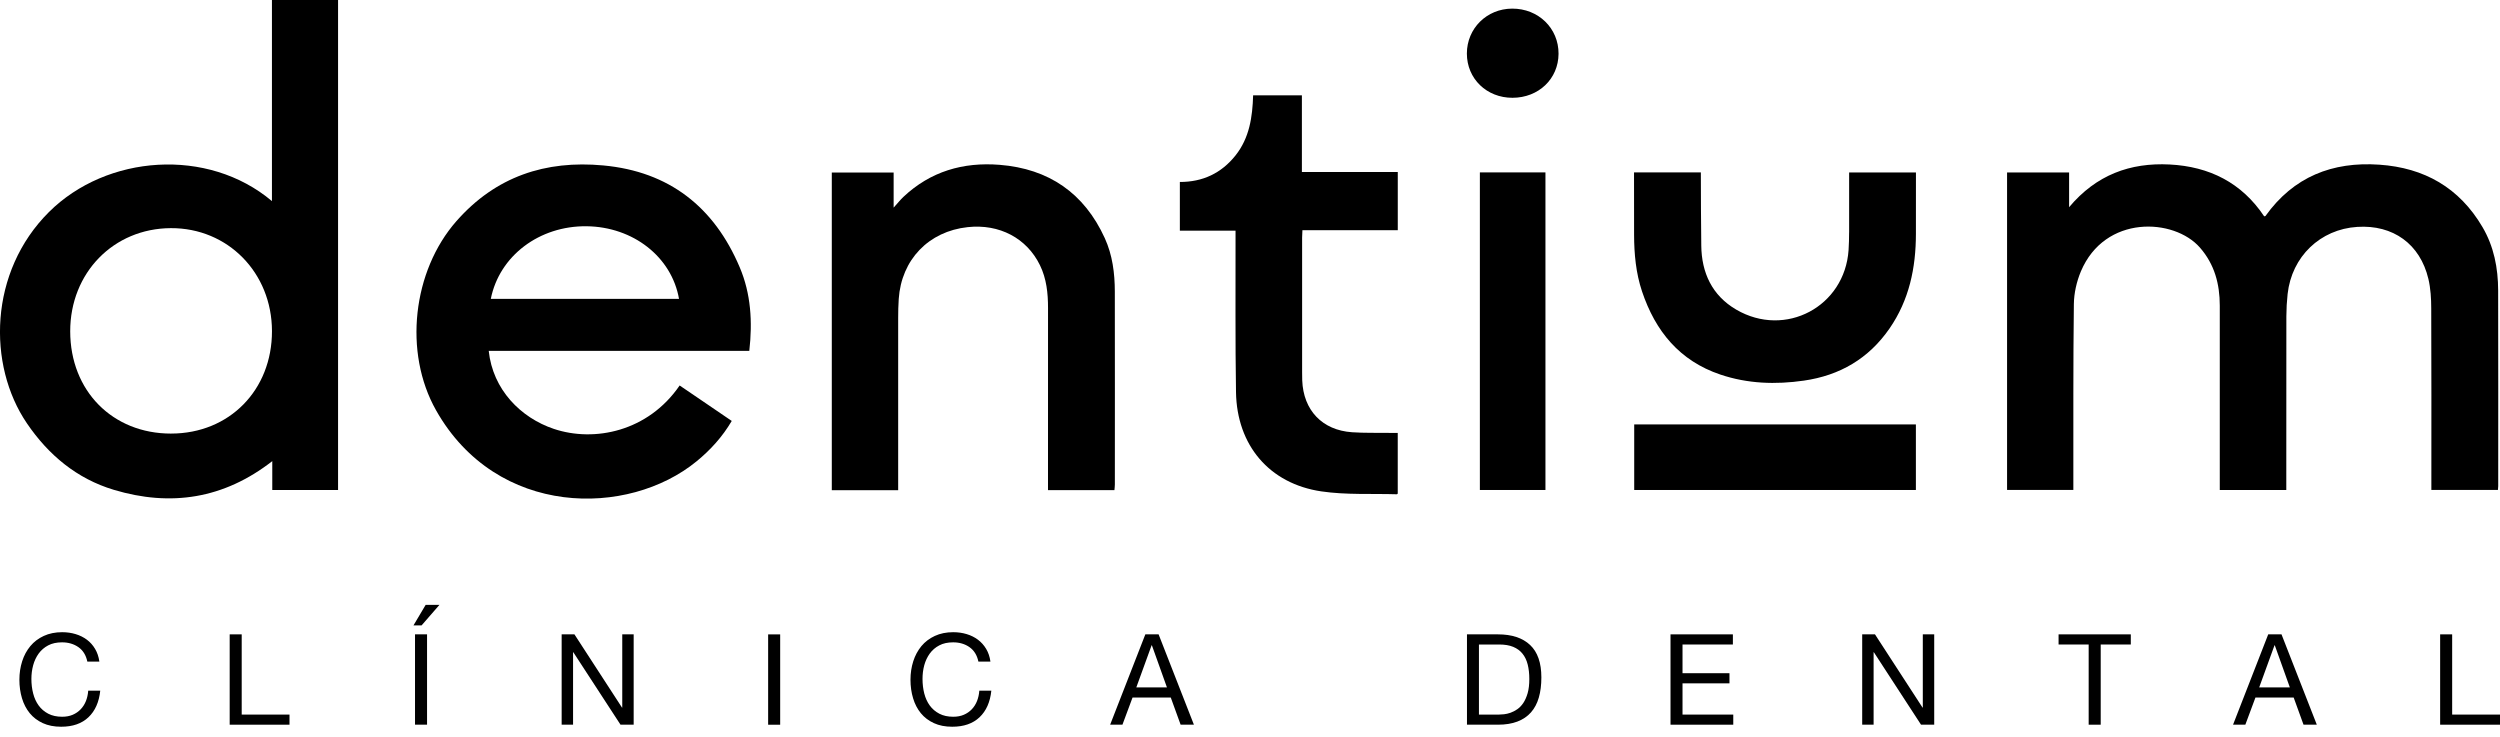
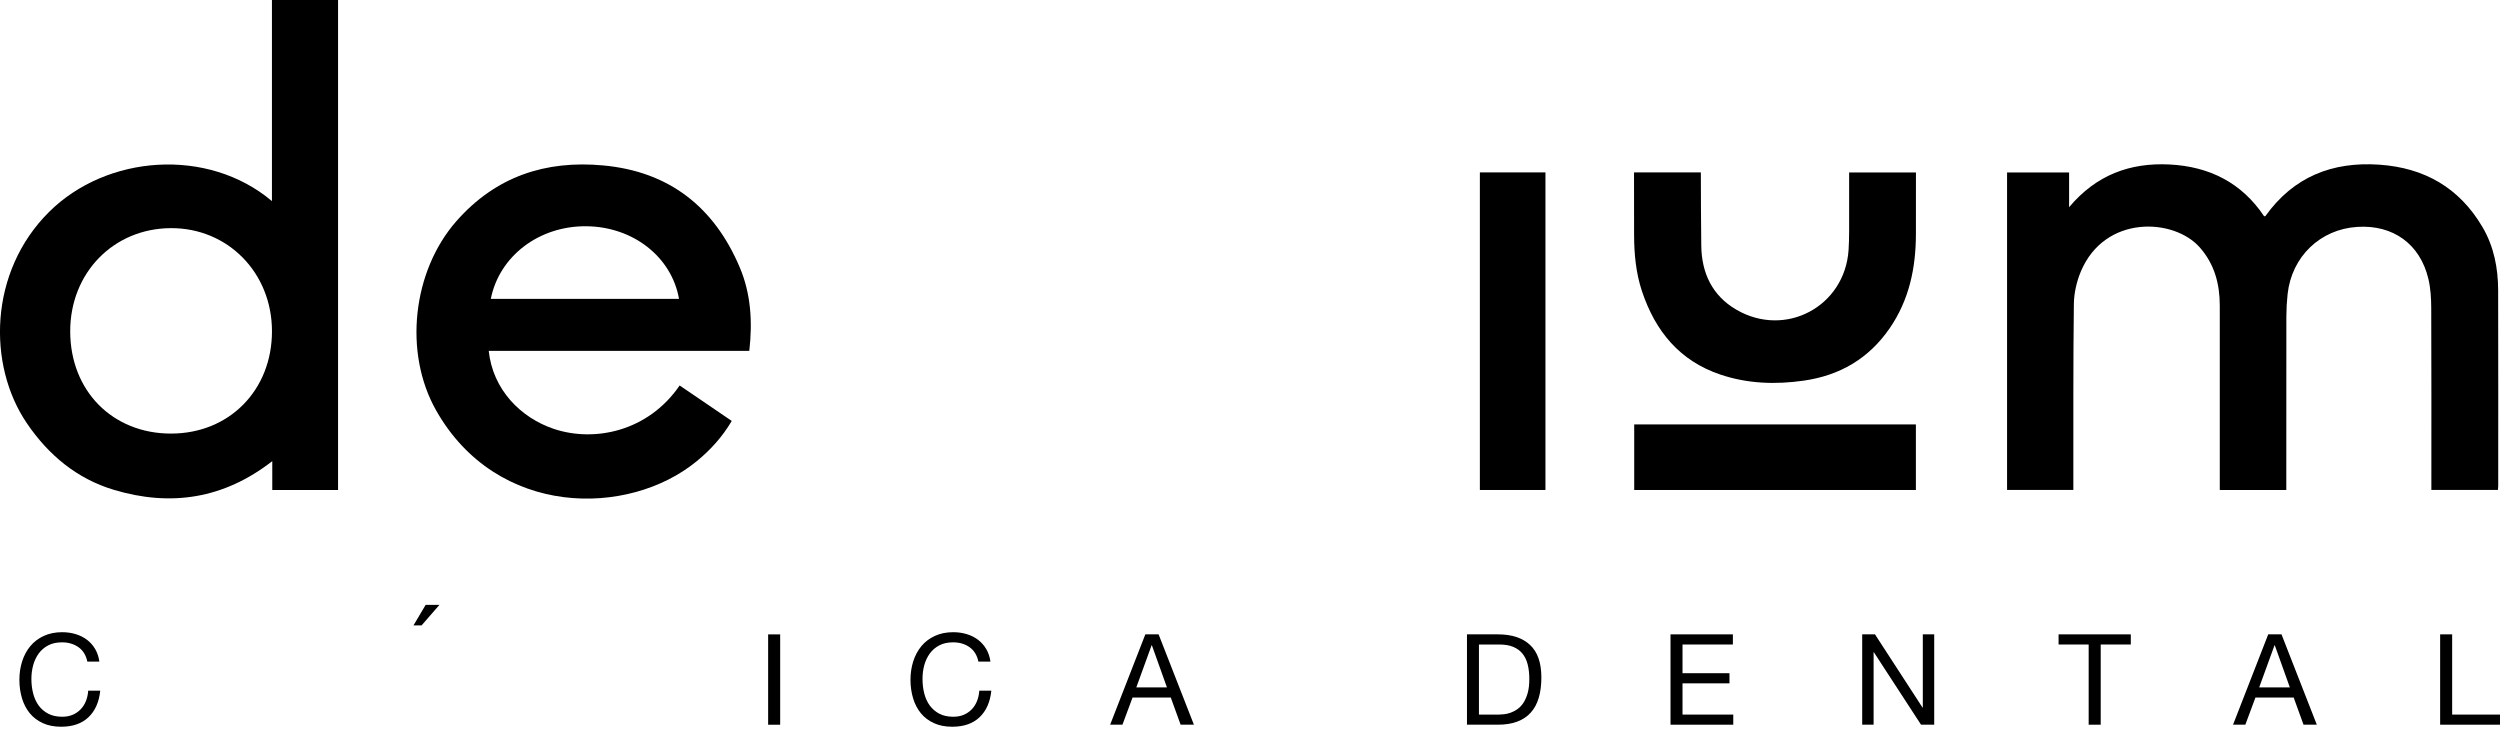
<svg xmlns="http://www.w3.org/2000/svg" width="156" height="46" viewBox="0 0 156 46" fill="none">
  <path d="M115.384 14.504C115.384 14.869 115.374 15.235 115.351 15.6C115.116 19.132 111.406 21.11 108.341 19.32C106.826 18.436 106.179 17.01 106.16 15.329C106.142 13.806 106.135 12.283 106.133 10.758H101.963C101.963 12.055 101.963 13.352 101.967 14.648C101.971 15.847 102.079 17.037 102.462 18.182C103.292 20.663 104.805 22.516 107.354 23.374C109.053 23.947 110.8 24.005 112.561 23.751C114.802 23.429 116.604 22.379 117.904 20.501C119.137 18.718 119.551 16.71 119.553 14.59C119.553 13.313 119.555 12.037 119.555 10.761H115.386C115.386 12.009 115.386 13.257 115.386 14.506" fill="black" />
  <path d="M125.243 10.76H129.112V12.93C130.804 10.911 132.921 10.139 135.386 10.264C137.865 10.391 139.88 11.4 141.283 13.497C141.318 13.489 141.356 13.493 141.365 13.479C143.115 11.032 145.533 10.074 148.473 10.276C151.279 10.469 153.461 11.712 154.903 14.162C155.623 15.383 155.881 16.732 155.885 18.13C155.896 22.197 155.889 26.267 155.889 30.334C155.889 30.403 155.879 30.471 155.871 30.573H151.717V30.1C151.717 26.482 151.725 22.864 151.709 19.248C151.708 18.632 151.672 18.002 151.532 17.406C151.016 15.227 149.329 14.015 147.095 14.158C144.782 14.304 143.005 16.009 142.747 18.345C142.697 18.806 142.671 19.271 142.669 19.734C142.663 23.169 142.665 26.603 142.665 30.039V30.575H138.514V30.096C138.514 26.421 138.514 22.748 138.514 19.074C138.514 17.725 138.191 16.497 137.276 15.45C135.658 13.597 131.342 13.389 129.847 16.935C129.581 17.569 129.417 18.294 129.409 18.978C129.364 22.666 129.381 26.355 129.377 30.041C129.377 30.207 129.377 30.375 129.377 30.573H125.241V10.76H125.243Z" fill="black" />
  <path d="M16.969 12.549V0H21.095V30.575H16.99V28.775C13.959 31.134 10.647 31.63 7.103 30.565C4.793 29.871 3.024 28.392 1.679 26.415C-0.797 22.776 -0.696 16.961 3.057 13.229C6.658 9.648 12.969 9.179 16.969 12.549ZM10.678 27.055C14.312 27.053 16.978 24.34 16.971 20.657C16.963 17.015 14.214 14.22 10.661 14.236C7.08 14.252 4.377 17.027 4.381 20.678C4.385 24.39 7.019 27.058 10.677 27.056" fill="black" />
  <path d="M46.758 21.896H30.497C30.751 24.314 32.492 26.069 34.56 26.763C37.086 27.61 40.44 26.931 42.41 24.054C42.952 24.422 43.493 24.789 44.035 25.159C44.568 25.522 45.1 25.886 45.661 26.267C45.077 27.26 44.336 28.073 43.472 28.782C39.211 32.281 31.003 32.313 27.211 25.604C25.168 21.99 25.745 16.91 28.481 13.798C30.934 11.009 34.044 9.988 37.645 10.323C41.758 10.704 44.566 12.918 46.159 16.681C46.859 18.331 46.963 20.082 46.756 21.898M30.626 18.651H42.371C41.91 16.026 39.508 14.154 36.607 14.118C33.653 14.083 31.161 15.966 30.626 18.651Z" fill="black" />
-   <path d="M56.046 30.589H51.904V10.766H55.763V12.956C56.017 12.676 56.177 12.471 56.365 12.293C58.057 10.696 60.096 10.104 62.377 10.285C65.448 10.53 67.655 12.049 68.939 14.861C69.42 15.917 69.563 17.05 69.565 18.196C69.572 22.209 69.569 26.22 69.567 30.233C69.567 30.342 69.551 30.452 69.541 30.583H65.395V30.073C65.395 26.454 65.391 22.836 65.397 19.218C65.397 18.294 65.305 17.393 64.893 16.548C64.068 14.859 62.362 13.96 60.386 14.173C57.948 14.435 56.247 16.202 56.081 18.655C56.054 19.048 56.046 19.443 56.046 19.838C56.044 23.245 56.046 26.652 56.046 30.059V30.589Z" fill="black" />
-   <path d="M78.191 5.948H81.238V10.731H87.221V14.365H81.271C81.263 14.552 81.252 14.689 81.252 14.826C81.252 17.627 81.252 20.428 81.252 23.227C81.252 23.395 81.252 23.565 81.259 23.733C81.328 25.6 82.507 26.845 84.369 26.972C85.139 27.025 85.915 27.002 86.689 27.013C86.856 27.015 87.024 27.013 87.219 27.013V30.798C87.206 30.809 87.184 30.843 87.165 30.843C85.593 30.794 84 30.89 82.456 30.663C79.203 30.184 77.18 27.782 77.127 24.474C77.076 21.294 77.104 18.114 77.098 14.934C77.098 14.768 77.098 14.601 77.098 14.394H73.623V11.355C75.046 11.357 76.214 10.811 77.1 9.695C77.966 8.602 78.155 7.303 78.195 5.946" fill="black" />
  <path d="M96.436 10.758H92.344V30.575H96.436V10.758Z" fill="black" />
-   <path d="M91.533 3.341C91.533 1.775 92.772 0.545 94.356 0.538C95.996 0.53 97.262 1.763 97.253 3.358C97.243 4.922 96.011 6.099 94.381 6.102C92.767 6.106 91.533 4.91 91.533 3.341Z" fill="black" />
  <path d="M4.893 40.382C4.605 40.182 4.265 40.082 3.87 40.082C3.534 40.082 3.245 40.145 3.006 40.272C2.768 40.397 2.57 40.567 2.414 40.78C2.26 40.993 2.144 41.238 2.07 41.511C1.996 41.785 1.959 42.07 1.959 42.364C1.959 42.684 1.996 42.989 2.07 43.274C2.144 43.562 2.258 43.812 2.414 44.025C2.568 44.238 2.768 44.408 3.01 44.535C3.253 44.662 3.542 44.725 3.878 44.725C4.126 44.725 4.345 44.684 4.537 44.602C4.728 44.52 4.895 44.406 5.033 44.261C5.172 44.117 5.282 43.945 5.362 43.745C5.44 43.546 5.489 43.329 5.504 43.099H6.255C6.181 43.81 5.936 44.361 5.52 44.756C5.104 45.151 4.537 45.348 3.816 45.348C3.38 45.348 2.997 45.274 2.67 45.123C2.344 44.973 2.072 44.766 1.857 44.504C1.642 44.24 1.48 43.931 1.372 43.572C1.265 43.214 1.21 42.829 1.21 42.418C1.21 42.008 1.269 41.623 1.384 41.261C1.499 40.9 1.669 40.587 1.894 40.317C2.117 40.049 2.396 39.836 2.731 39.682C3.065 39.527 3.448 39.449 3.88 39.449C4.175 39.449 4.453 39.488 4.717 39.568C4.981 39.647 5.215 39.764 5.42 39.916C5.626 40.069 5.796 40.26 5.932 40.489C6.069 40.718 6.159 40.982 6.2 41.283H5.45C5.366 40.882 5.18 40.583 4.893 40.382Z" fill="black" />
-   <path d="M15.082 39.584V44.59H18.065V45.221H14.332V39.584H15.082Z" fill="black" />
-   <path d="M27.42 37.745L26.308 39.023H25.802L26.56 37.745H27.42ZM25.897 45.221H26.648V39.584H25.897V45.221Z" fill="black" />
-   <path d="M35.845 39.584L38.814 44.156H38.829V39.584H39.541V45.221H38.72L35.774 40.698H35.759V45.221H35.047V39.584H35.845Z" fill="black" />
+   <path d="M27.42 37.745L26.308 39.023H25.802L26.56 37.745H27.42ZM25.897 45.221H26.648H25.897V45.221Z" fill="black" />
  <path d="M48.683 39.586H47.932V45.223H48.683V39.586Z" fill="black" />
  <path d="M60.497 40.382C60.21 40.182 59.87 40.082 59.475 40.082C59.138 40.082 58.849 40.145 58.611 40.272C58.37 40.397 58.175 40.567 58.018 40.78C57.864 40.993 57.749 41.238 57.674 41.511C57.6 41.785 57.565 42.07 57.565 42.364C57.565 42.684 57.602 42.989 57.674 43.274C57.749 43.562 57.862 43.812 58.018 44.025C58.173 44.238 58.372 44.408 58.615 44.535C58.857 44.662 59.146 44.725 59.482 44.725C59.731 44.725 59.95 44.684 60.141 44.602C60.333 44.52 60.499 44.406 60.638 44.261C60.776 44.117 60.886 43.945 60.966 43.745C61.044 43.546 61.093 43.329 61.109 43.099H61.859C61.785 43.81 61.541 44.361 61.124 44.756C60.708 45.151 60.141 45.348 59.42 45.348C58.982 45.348 58.601 45.274 58.275 45.123C57.948 44.973 57.676 44.766 57.461 44.504C57.246 44.24 57.084 43.931 56.977 43.572C56.869 43.214 56.814 42.829 56.814 42.418C56.814 42.008 56.873 41.623 56.988 41.261C57.104 40.9 57.274 40.587 57.496 40.317C57.719 40.049 57.999 39.836 58.333 39.682C58.667 39.527 59.05 39.449 59.482 39.449C59.778 39.449 60.055 39.488 60.319 39.568C60.583 39.647 60.818 39.764 61.021 39.916C61.226 40.069 61.398 40.26 61.535 40.489C61.672 40.718 61.762 40.982 61.803 41.283H61.052C60.968 40.882 60.782 40.583 60.495 40.382" fill="black" />
  <path d="M72.297 39.584L74.5 45.221H73.671L73.056 43.525H70.671L70.04 45.221H69.273L71.469 39.584H72.297ZM72.817 42.893L71.877 40.264H71.861L70.906 42.893H72.815H72.817Z" fill="black" />
  <path d="M93.472 39.584C94.34 39.584 95.009 39.805 95.478 40.247C95.947 40.688 96.181 41.363 96.181 42.268C96.181 42.741 96.129 43.161 96.023 43.526C95.918 43.892 95.755 44.201 95.534 44.451C95.314 44.701 95.032 44.893 94.69 45.024C94.348 45.155 93.943 45.221 93.474 45.221H91.539V39.584H93.474H93.472ZM93.535 44.59C93.619 44.59 93.724 44.584 93.85 44.57C93.977 44.557 94.109 44.525 94.252 44.477C94.395 44.426 94.536 44.353 94.674 44.26C94.813 44.164 94.938 44.037 95.05 43.873C95.161 43.708 95.251 43.505 95.323 43.261C95.394 43.016 95.429 42.719 95.429 42.373C95.429 42.027 95.396 41.736 95.329 41.468C95.263 41.202 95.155 40.976 95.005 40.79C94.854 40.602 94.661 40.462 94.424 40.364C94.188 40.266 93.896 40.217 93.549 40.217H92.286V44.592H93.533L93.535 44.59Z" fill="black" />
  <path d="M108.132 39.584V40.217H104.989V42.008H107.919V42.641H104.989V44.59H108.156V45.221H104.24V39.584H108.132Z" fill="black" />
  <path d="M116.999 39.584L119.968 44.156H119.983V39.584H120.695V45.221H119.872L116.928 40.698H116.913V45.221H116.201V39.584H116.999Z" fill="black" />
  <path d="M128.455 40.217V39.584H132.962V40.217H131.084V45.221H130.333V40.217H128.455Z" fill="black" />
  <path d="M142.366 39.584L144.569 45.221H143.74L143.125 43.525H140.74L140.109 45.221H139.342L141.537 39.584H142.366ZM142.886 42.893L141.946 40.264H141.93L140.974 42.893H142.884H142.886Z" fill="black" />
  <path d="M153.015 39.584V44.59H156V45.221H152.265V39.584H153.015Z" fill="black" />
  <path d="M119.551 26.484H101.975V30.575H119.551V26.484Z" fill="black" />
</svg>